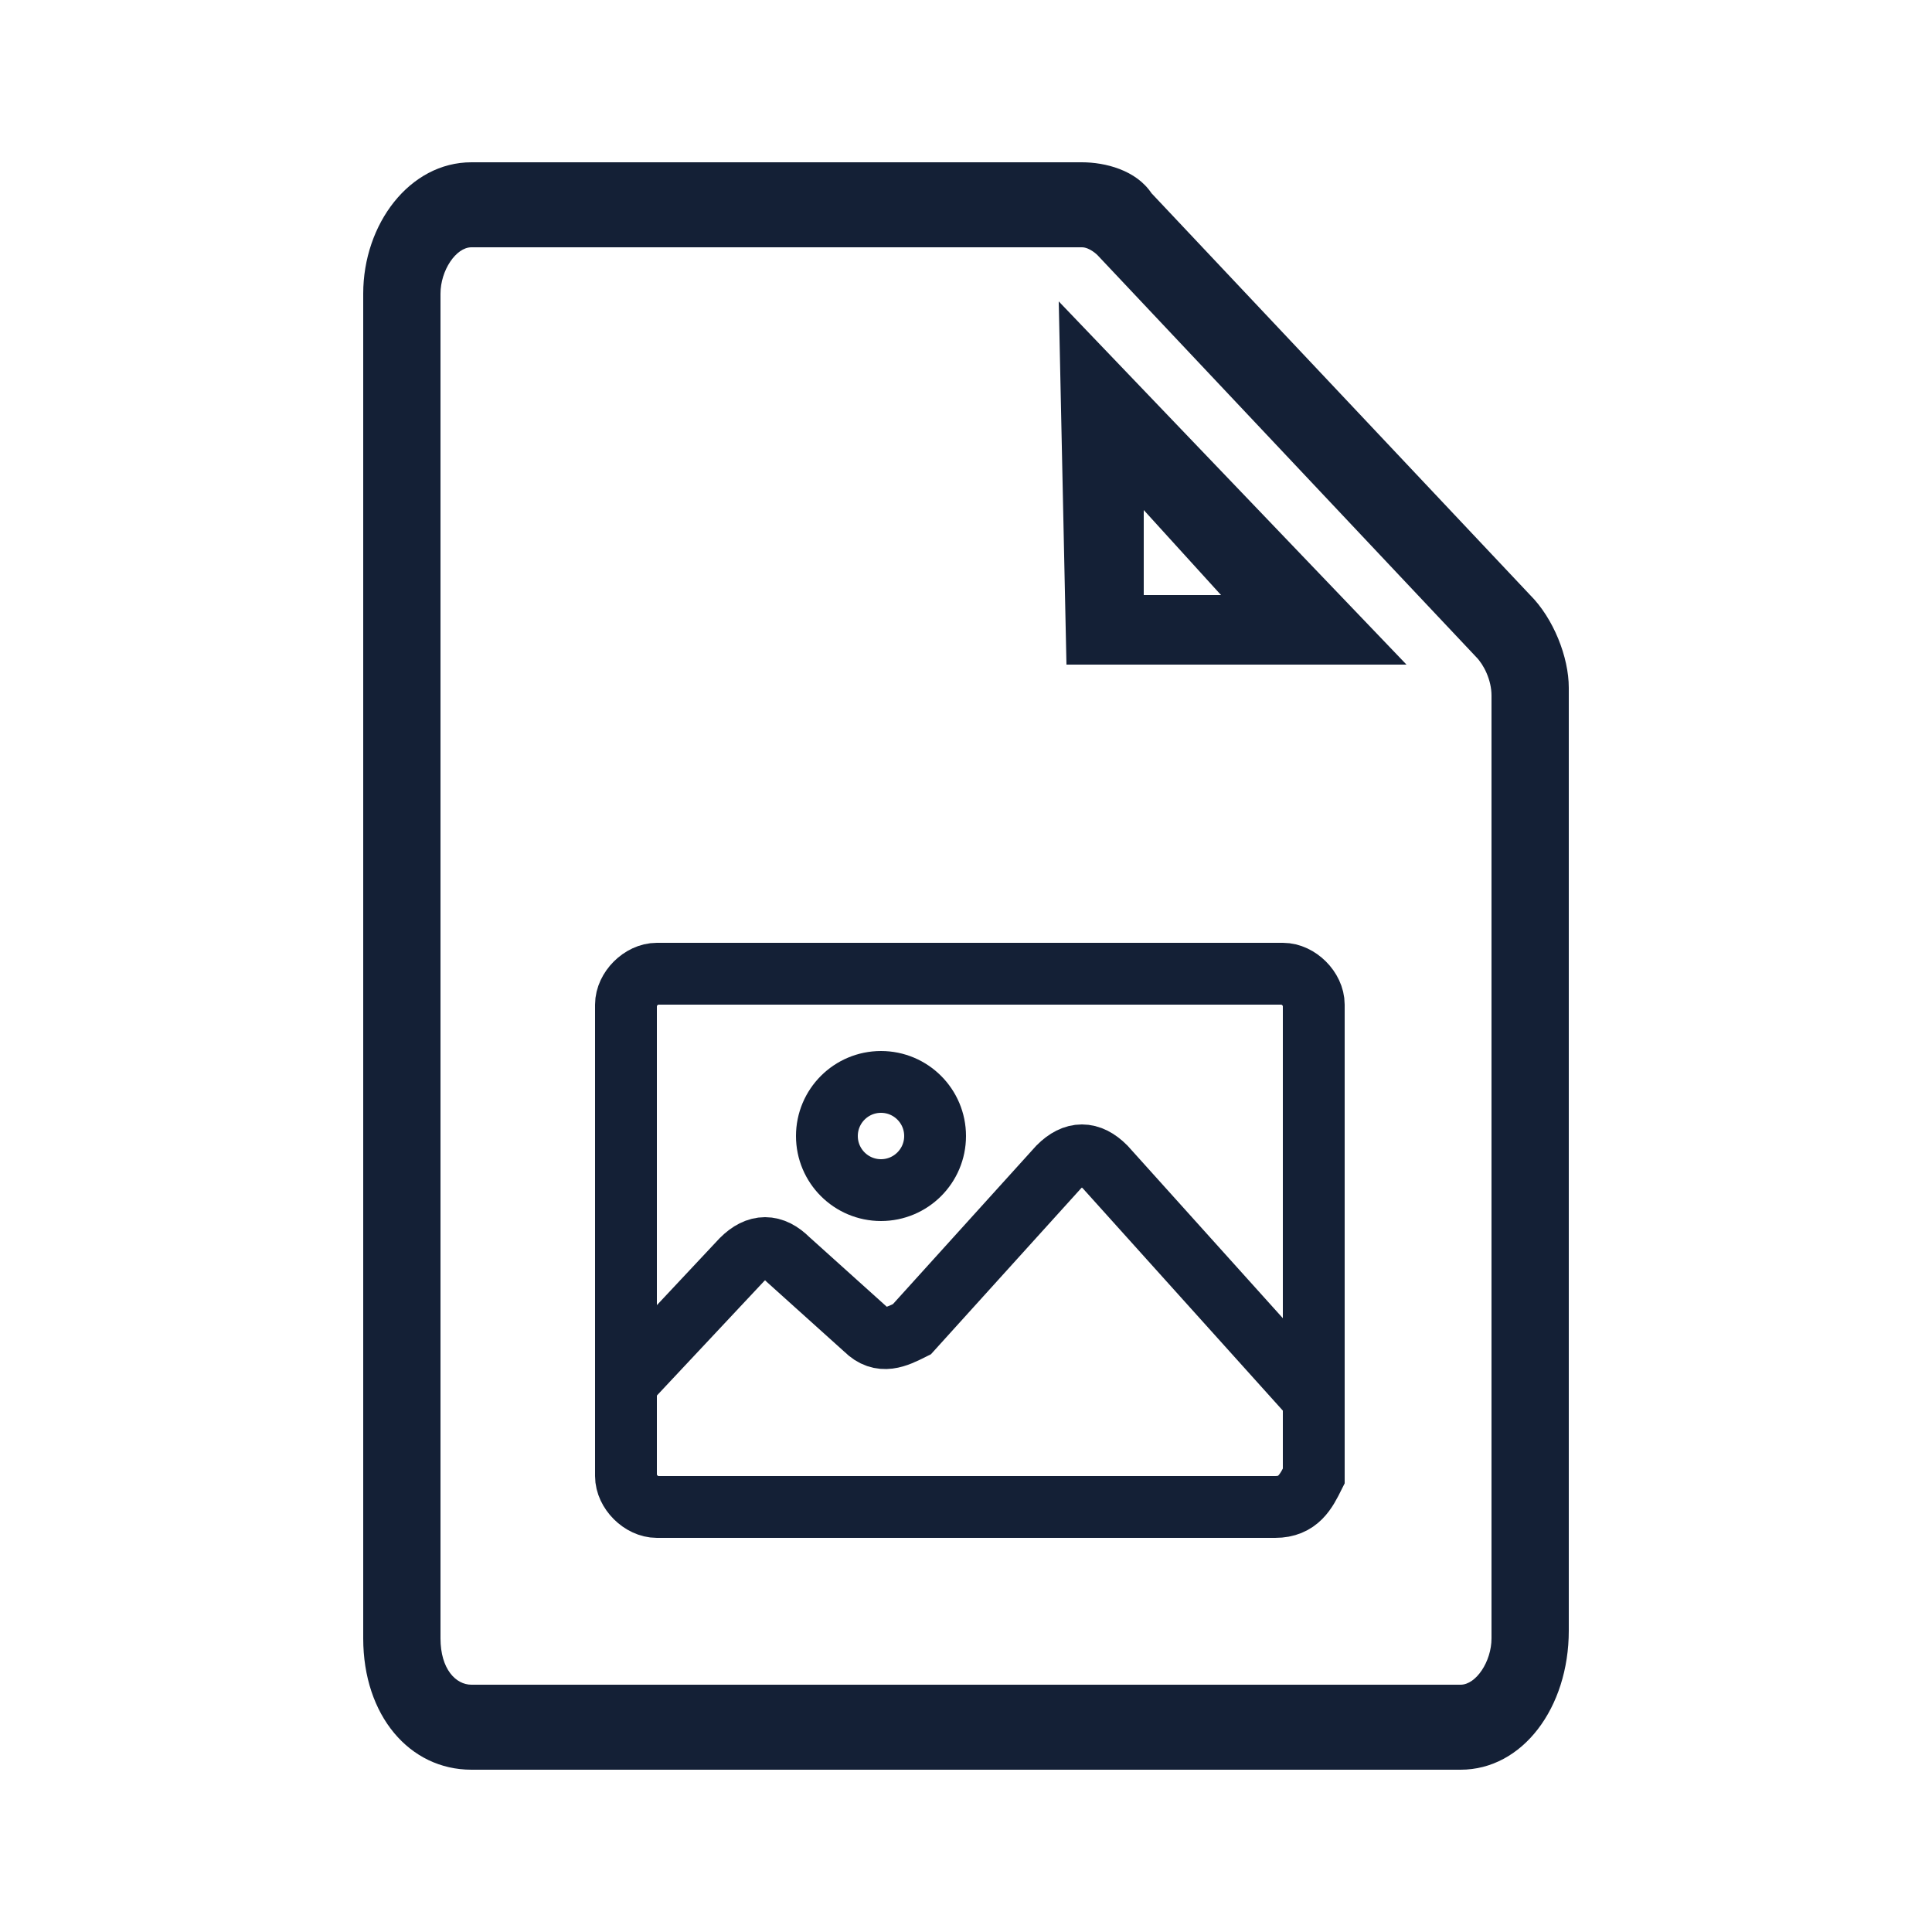
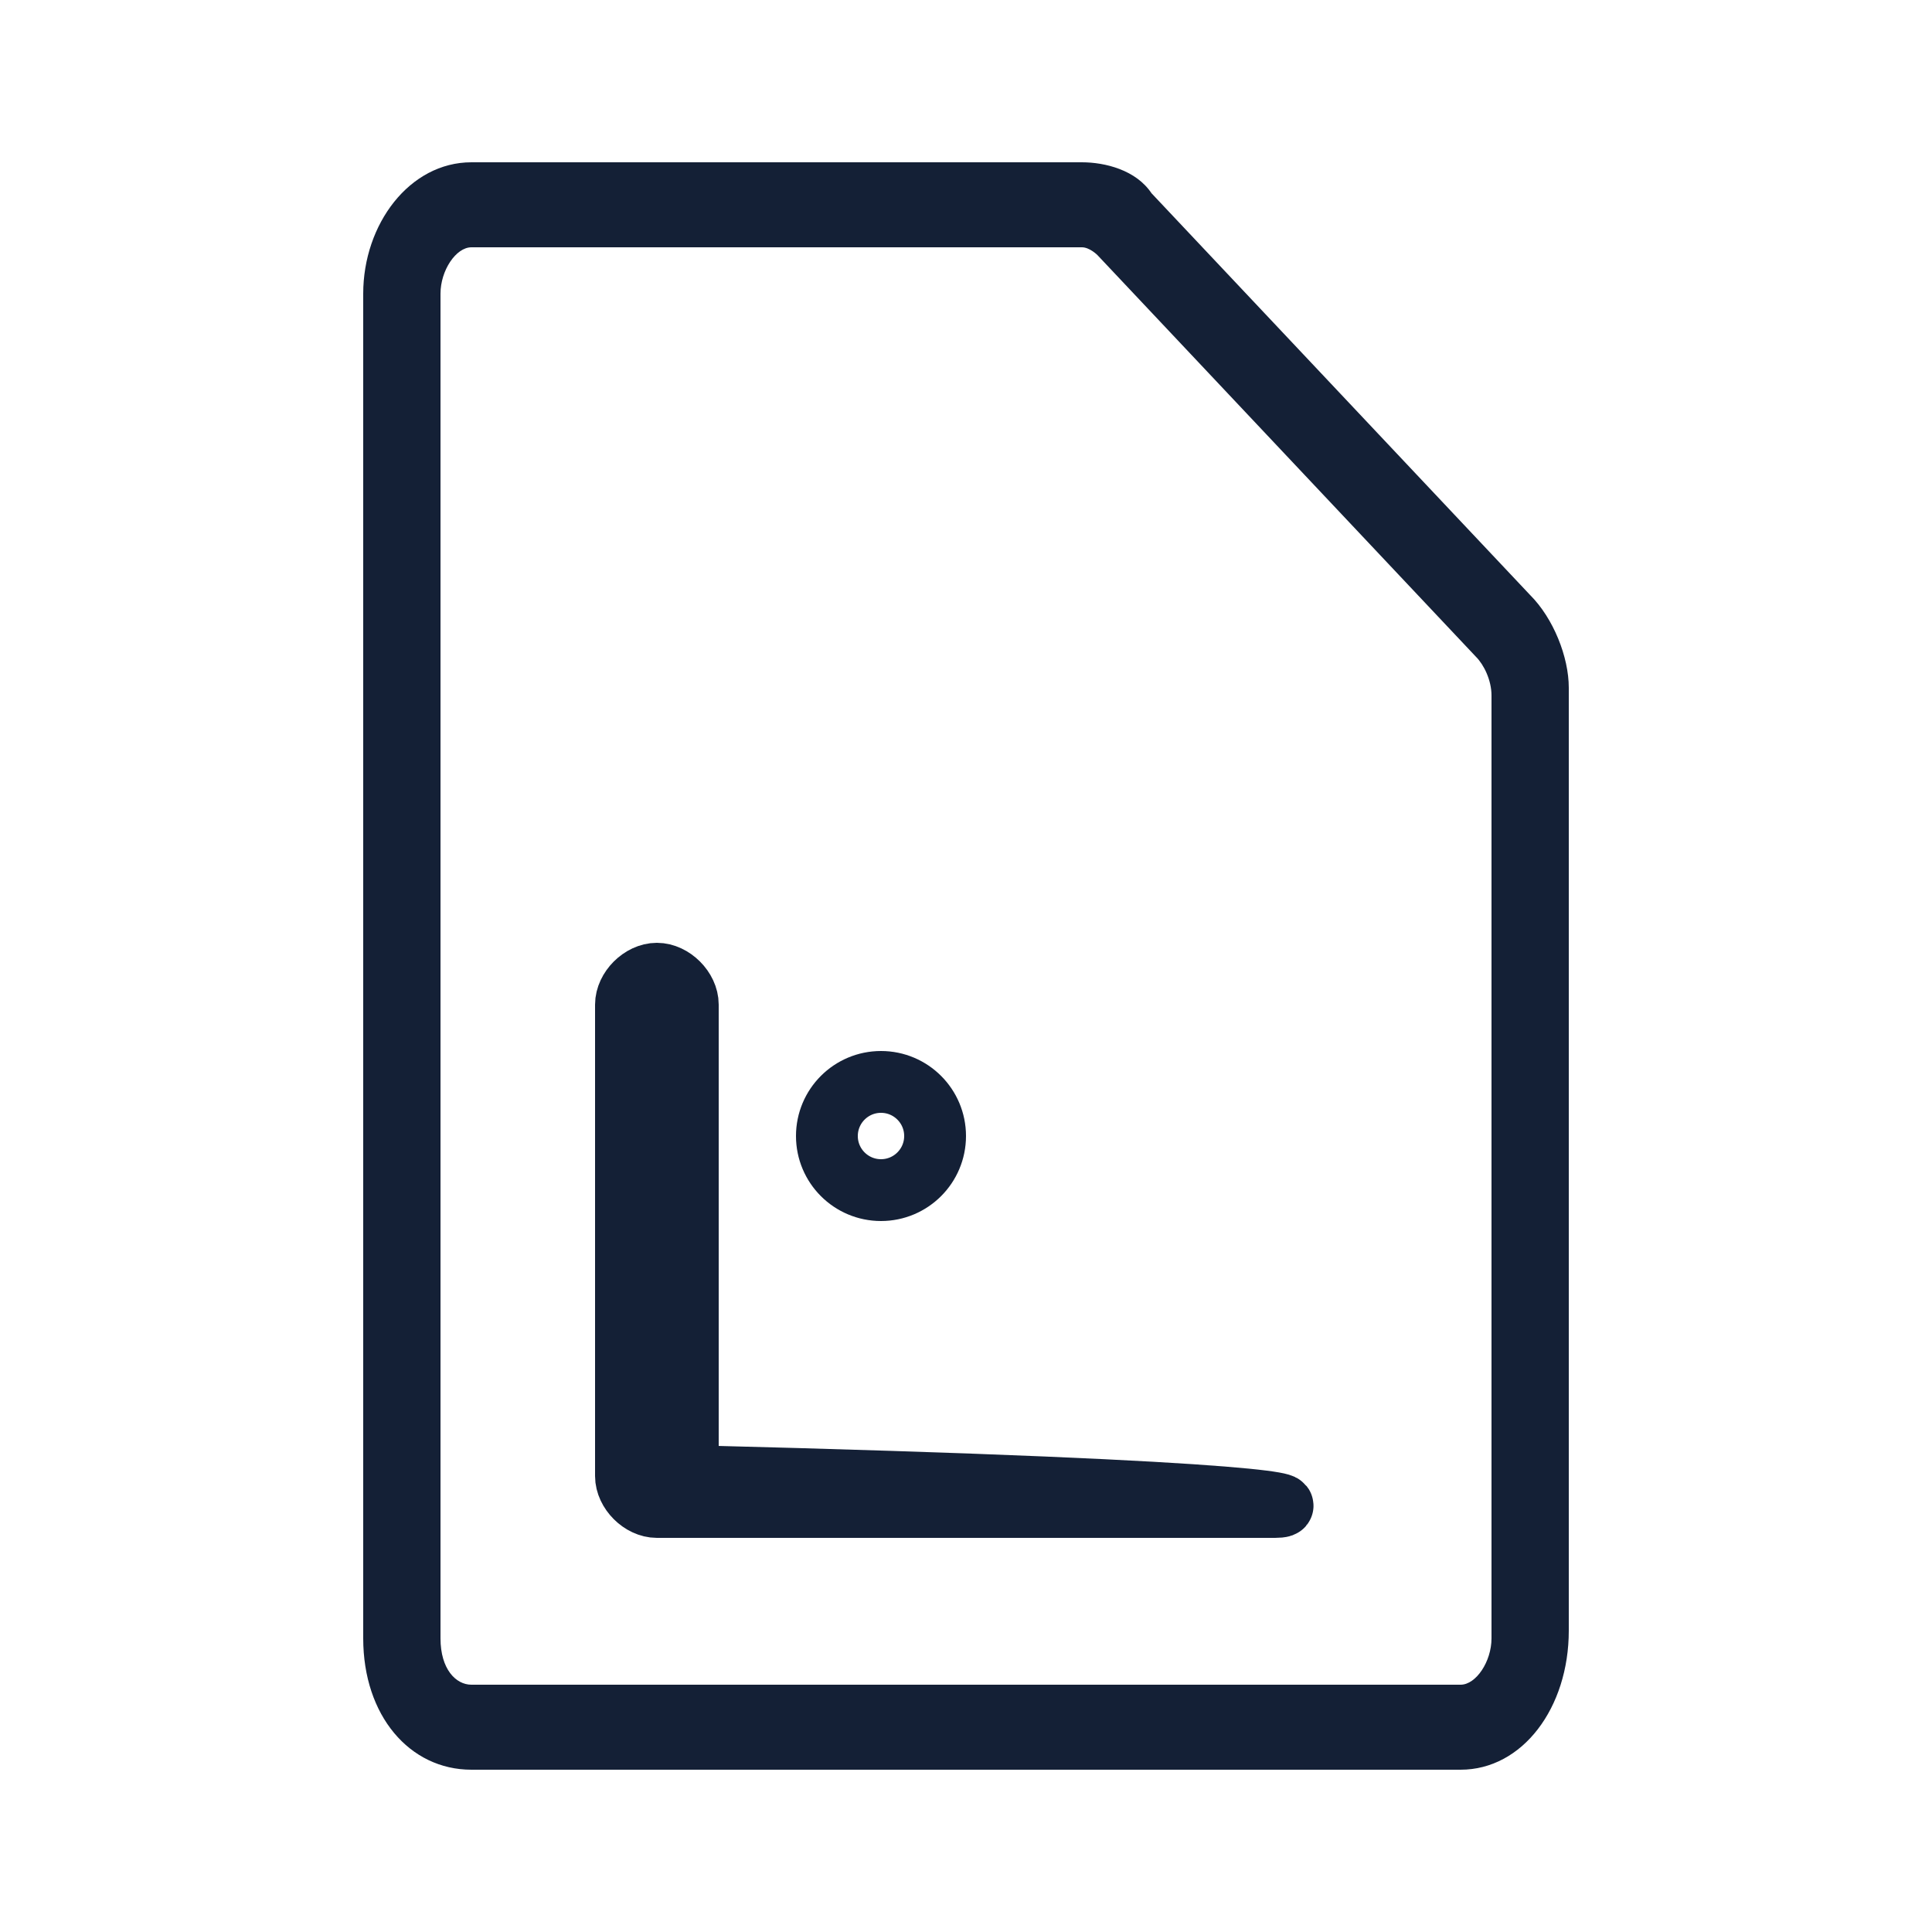
<svg xmlns="http://www.w3.org/2000/svg" version="1.1" id="Layer_1" x="0px" y="0px" width="25px" height="25px" viewBox="0 0 25 25" style="enable-background:new 0 0 25 25;" xml:space="preserve">
  <style type="text/css">
	.st0{fill:#142036;}
	.st1{fill:none;stroke:#142036;stroke-width:0.8;stroke-linecap:round;stroke-miterlimit:10;}
</style>
  <g>
    <g>
      <g>
        <path class="st0" d="M18.9,22.9H6.1c-0.8,0-1.4-0.7-1.4-1.7V3.8c0-0.9,0.6-1.7,1.4-1.7H14c0.3,0,0.7,0.1,0.9,0.4l4.9,5.2     c0.3,0.3,0.5,0.8,0.5,1.2v12.2C20.3,22.1,19.7,22.9,18.9,22.9z M6.1,3.2c-0.2,0-0.4,0.3-0.4,0.6v17.4c0,0.4,0.2,0.6,0.4,0.6h12.8     c0.2,0,0.4-0.3,0.4-0.6V9c0-0.2-0.1-0.4-0.2-0.5l-4.9-5.2c0,0-0.1-0.1-0.2-0.1H6.1z" />
      </g>
      <g>
-         <path class="st0" d="M14.8,6.6l1,1.1l-1,0L14.8,6.6 M13.7,3.9l0.1,4.7l4.4,0L13.7,3.9L13.7,3.9z" />
-       </g>
+         </g>
    </g>
    <g>
-       <path class="st1" d="M16.5,19.5H8.5c-0.2,0-0.4-0.2-0.4-0.4V13c0-0.2,0.2-0.4,0.4-0.4h8.1c0.2,0,0.4,0.2,0.4,0.4v6.1    C16.9,19.3,16.8,19.5,16.5,19.5z" />
-       <path class="st1" d="M8.1,17.9l1.5-1.6c0.2-0.2,0.4-0.2,0.6,0l1,0.9c0.2,0.2,0.4,0.1,0.6,0l1.9-2.1c0.2-0.2,0.4-0.2,0.6,0l2.7,3" />
+       <path class="st1" d="M16.5,19.5H8.5c-0.2,0-0.4-0.2-0.4-0.4V13c0-0.2,0.2-0.4,0.4-0.4c0.2,0,0.4,0.2,0.4,0.4v6.1    C16.9,19.3,16.8,19.5,16.5,19.5z" />
      <circle class="st1" cx="11.4" cy="14.7" r="0.7" />
    </g>
  </g>
</svg>